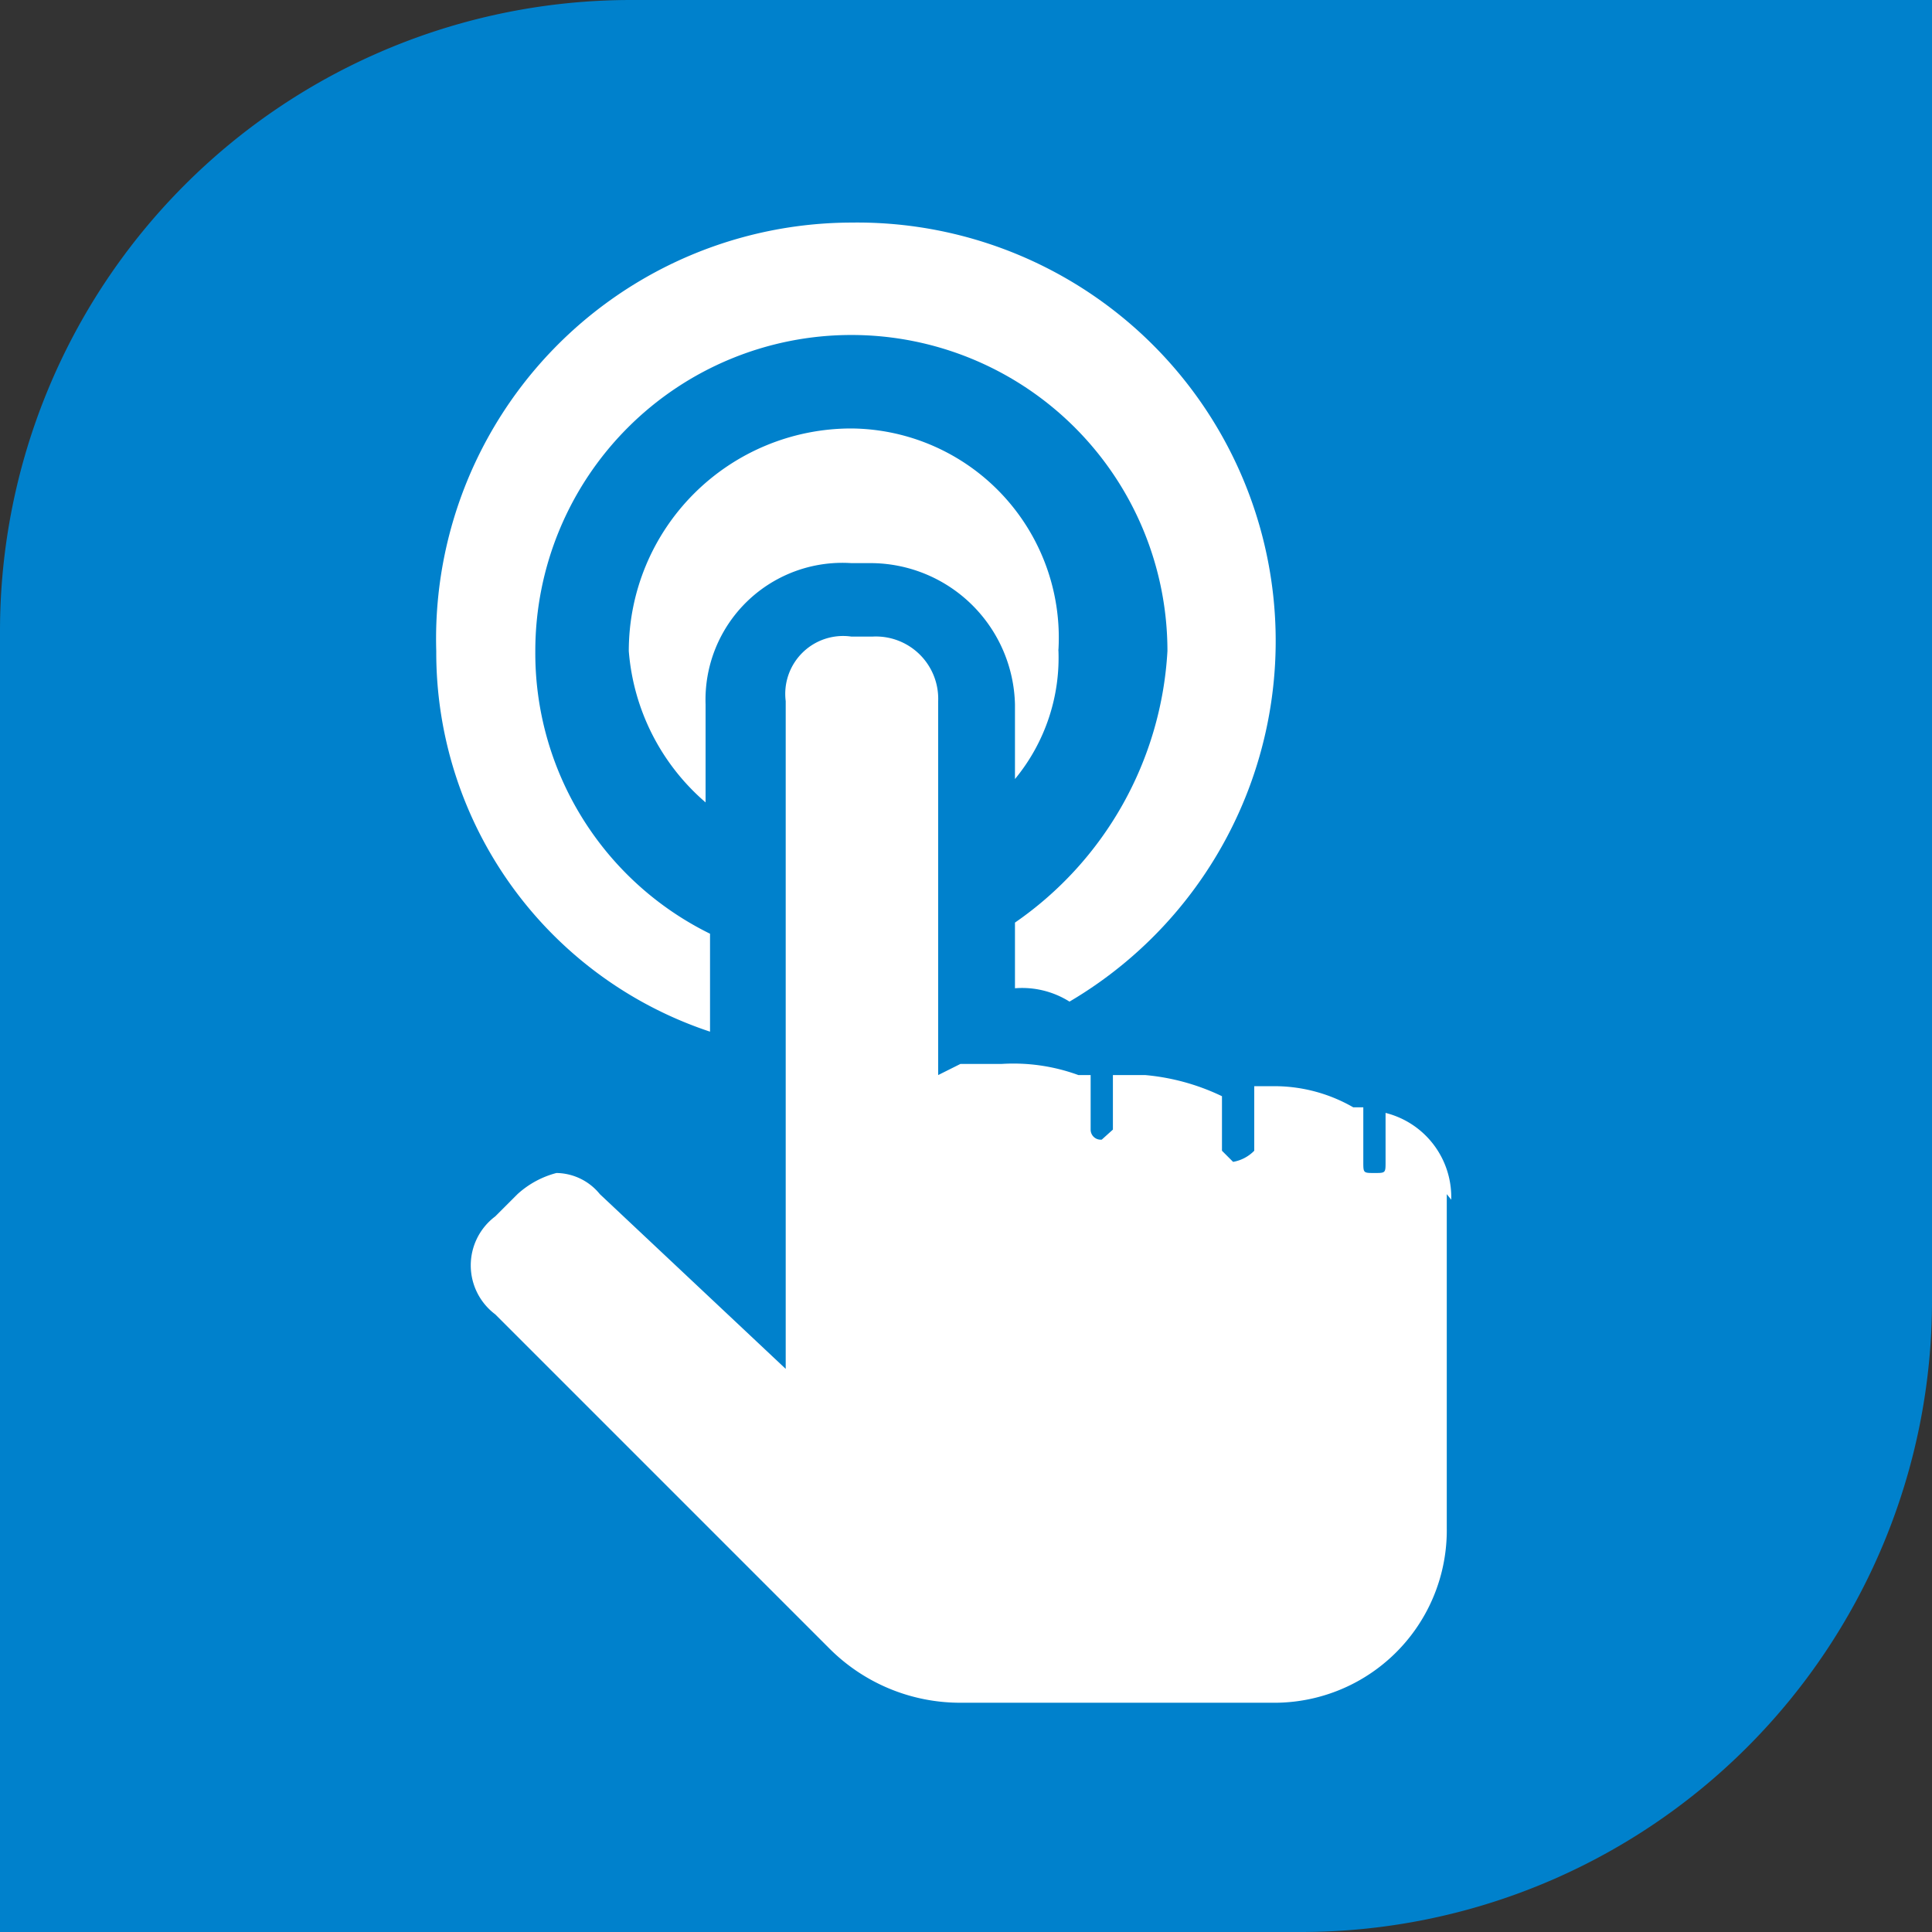
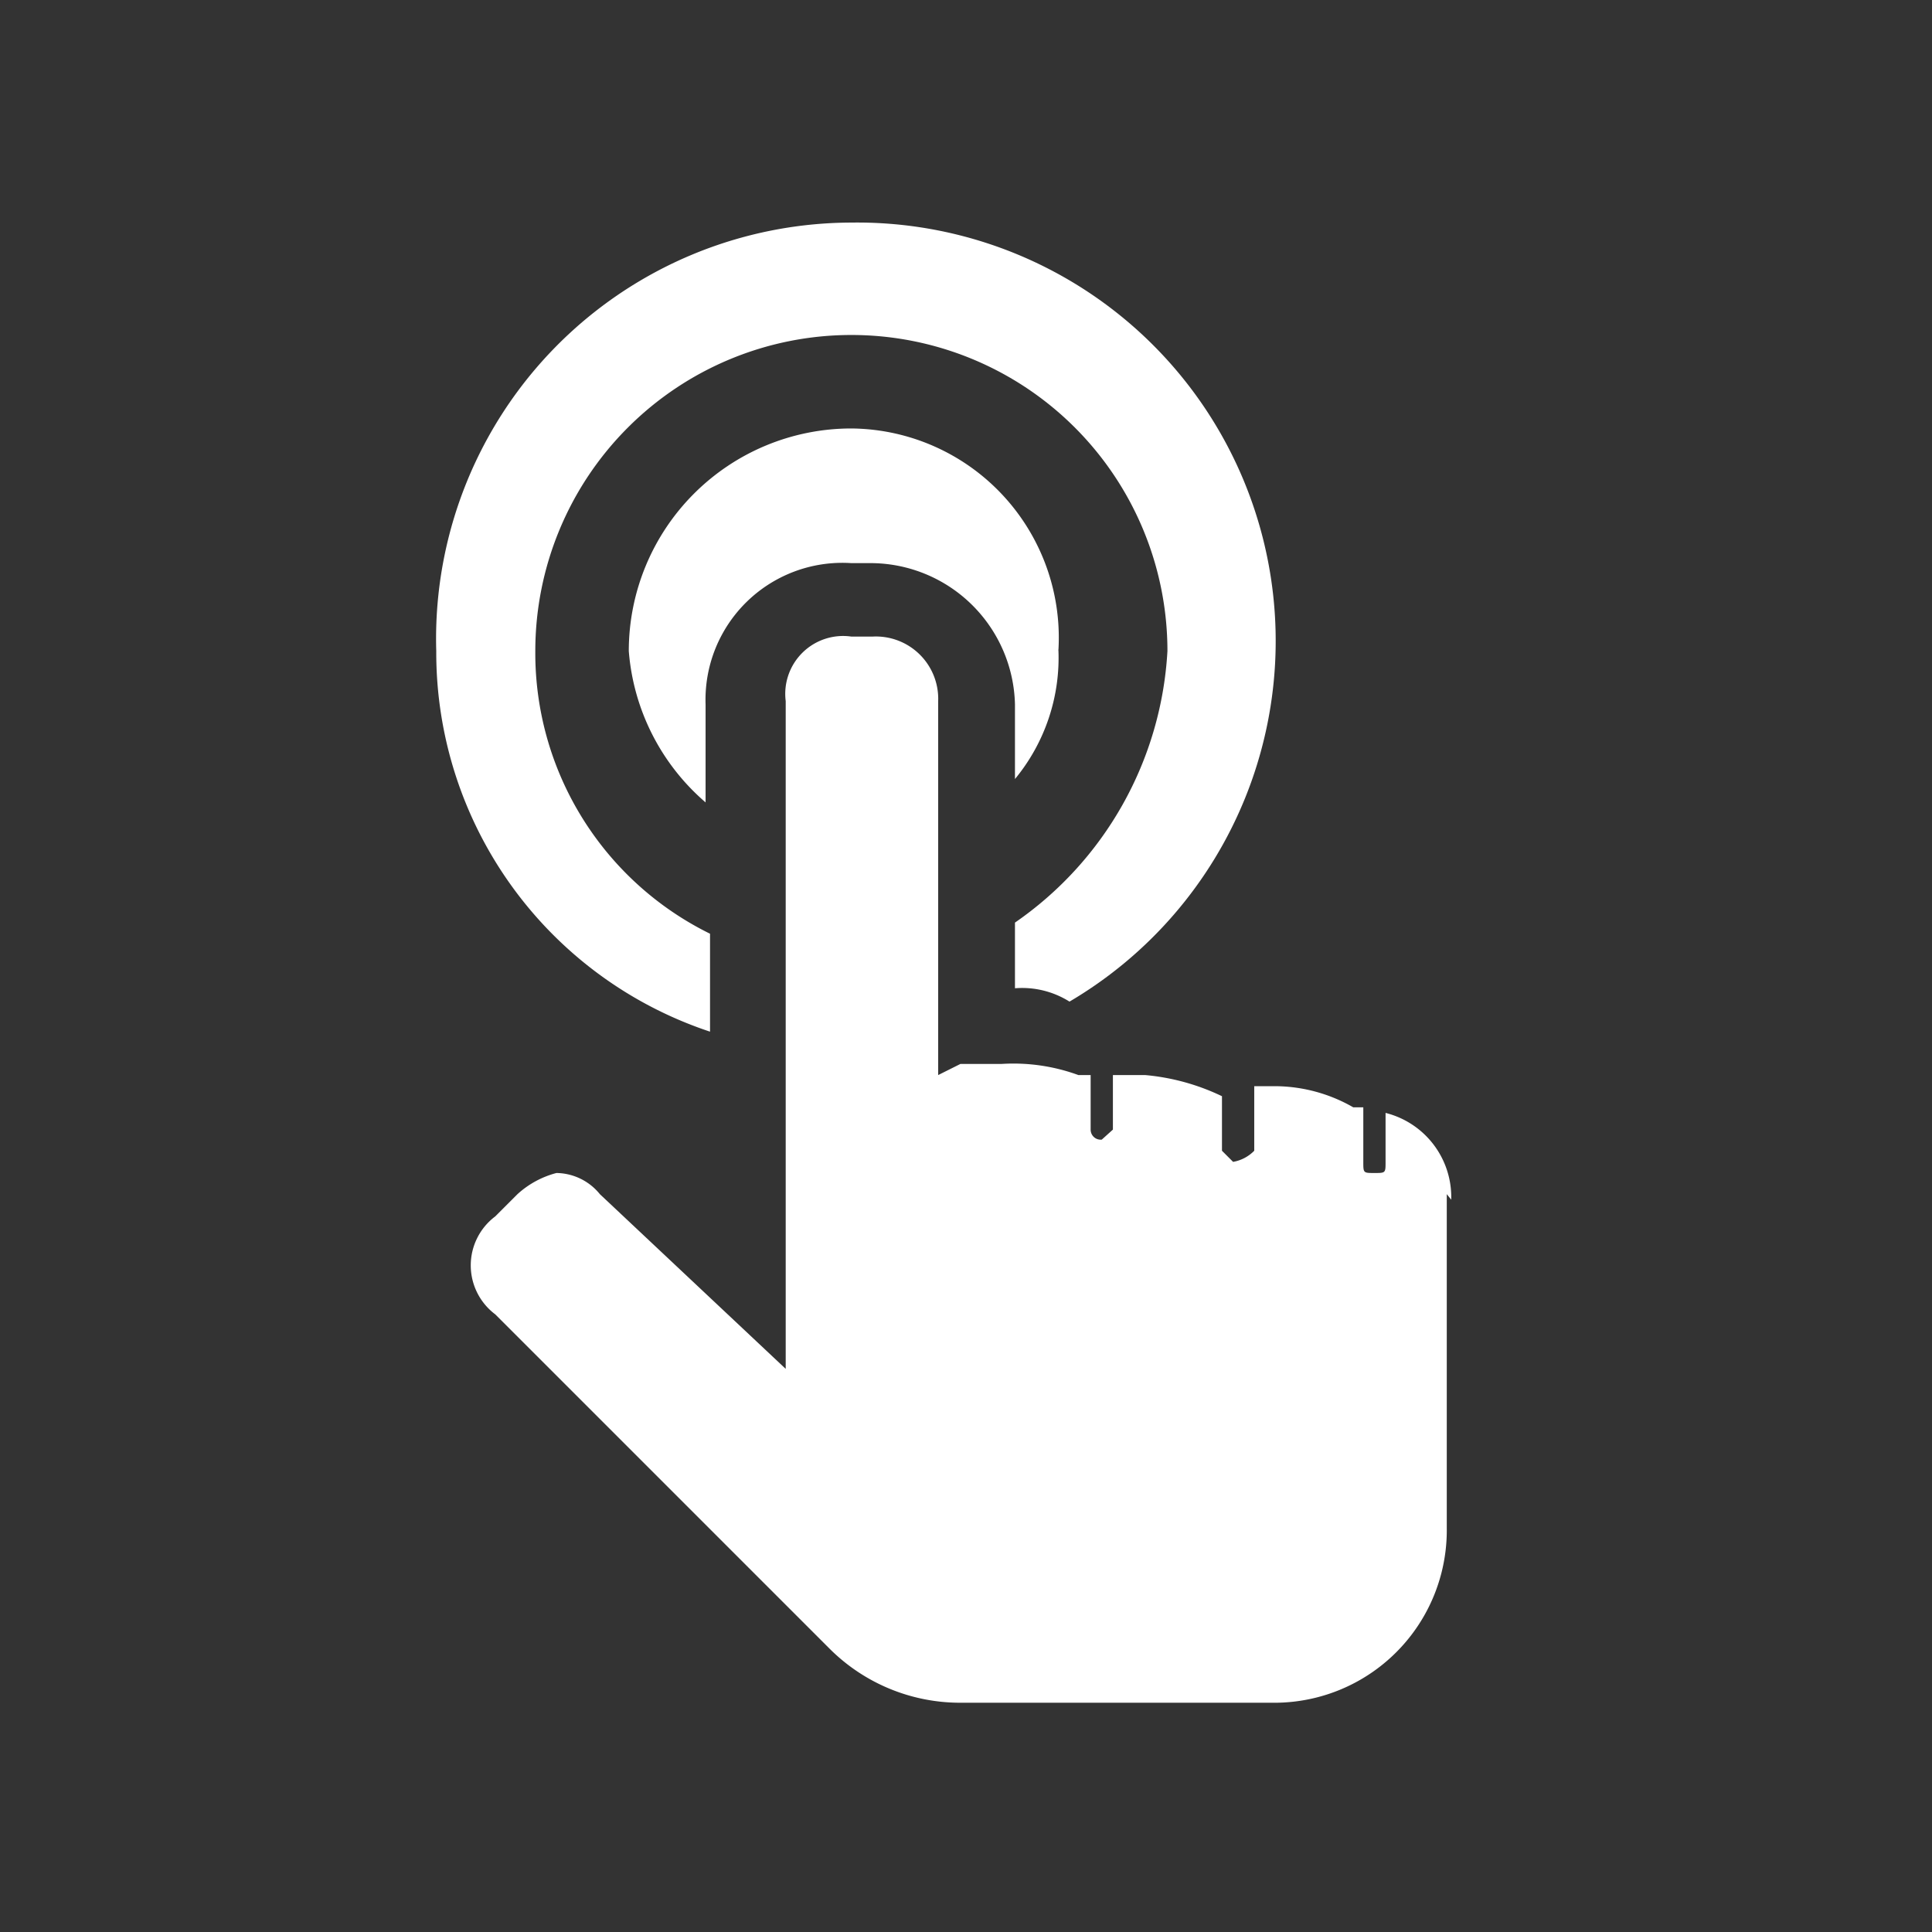
<svg xmlns="http://www.w3.org/2000/svg" viewBox="0 0 17.36 17.36">
  <rect x="0" y="0" width="17.36" height="17.36" fill="#333333" stroke="none" />
  <defs>
    <style>.cls-1{fill:#0081cc;}.cls-2{fill:#fff;fill-rule:evenodd;}</style>
  </defs>
  <title>s-icon65</title>
  <g id="图层_2" data-name="图层 2">
    <g id="图层_1-2" data-name="图层 1">
-       <path class="cls-1" d="M5.67,0H17.36a0,0,0,0,1,0,0V11.69a5.67,5.67,0,0,1-5.67,5.67H0a0,0,0,0,1,0,0V5.67A5.67,5.67,0,0,1,5.67,0Z" />
      <path class="cls-2" d="M13,10.73v3a1.55,1.55,0,0,1-1.57,1.57H8.63a1.66,1.66,0,0,1-1.18-.49l-3-3a.55.55,0,0,1,0-.88l.2-.2A.83.83,0,0,1,5,10.54a.51.51,0,0,1,.39.19L7.06,12.3v-6a.52.52,0,0,1,.59-.58h.19a.56.56,0,0,1,.59.58V9.66l.2-.1H9a1.7,1.7,0,0,1,.69.1H9.8v.49a.09.09,0,0,0,.1.09l.1-.09V9.66h.29a2,2,0,0,1,.69.19v.49l.1.1a.35.35,0,0,0,.19-.1V9.76h.2a1.42,1.42,0,0,1,.69.19h.09v.49c0,.1,0,.1.1.1s.1,0,.1-.1V10a.78.78,0,0,1,.59.78ZM9.51,5.85a1.88,1.88,0,0,0-1.86-2,2,2,0,0,0-2,2,2,2,0,0,0,.69,1.36V6.33A1.23,1.23,0,0,1,7.65,5.06h.19A1.3,1.3,0,0,1,9.12,6.33V7a1.71,1.71,0,0,0,.39-1.17ZM6.38,9.27V8.39A2.81,2.81,0,0,1,4.81,5.85a2.84,2.84,0,1,1,5.68,0A3.18,3.18,0,0,1,9.12,8.29v.59A.8.8,0,0,1,9.61,9,3.76,3.76,0,0,0,7.65,2,3.74,3.74,0,0,0,3.92,5.85,3.59,3.59,0,0,0,6.38,9.27" />
    </g>
  </g>
</svg>